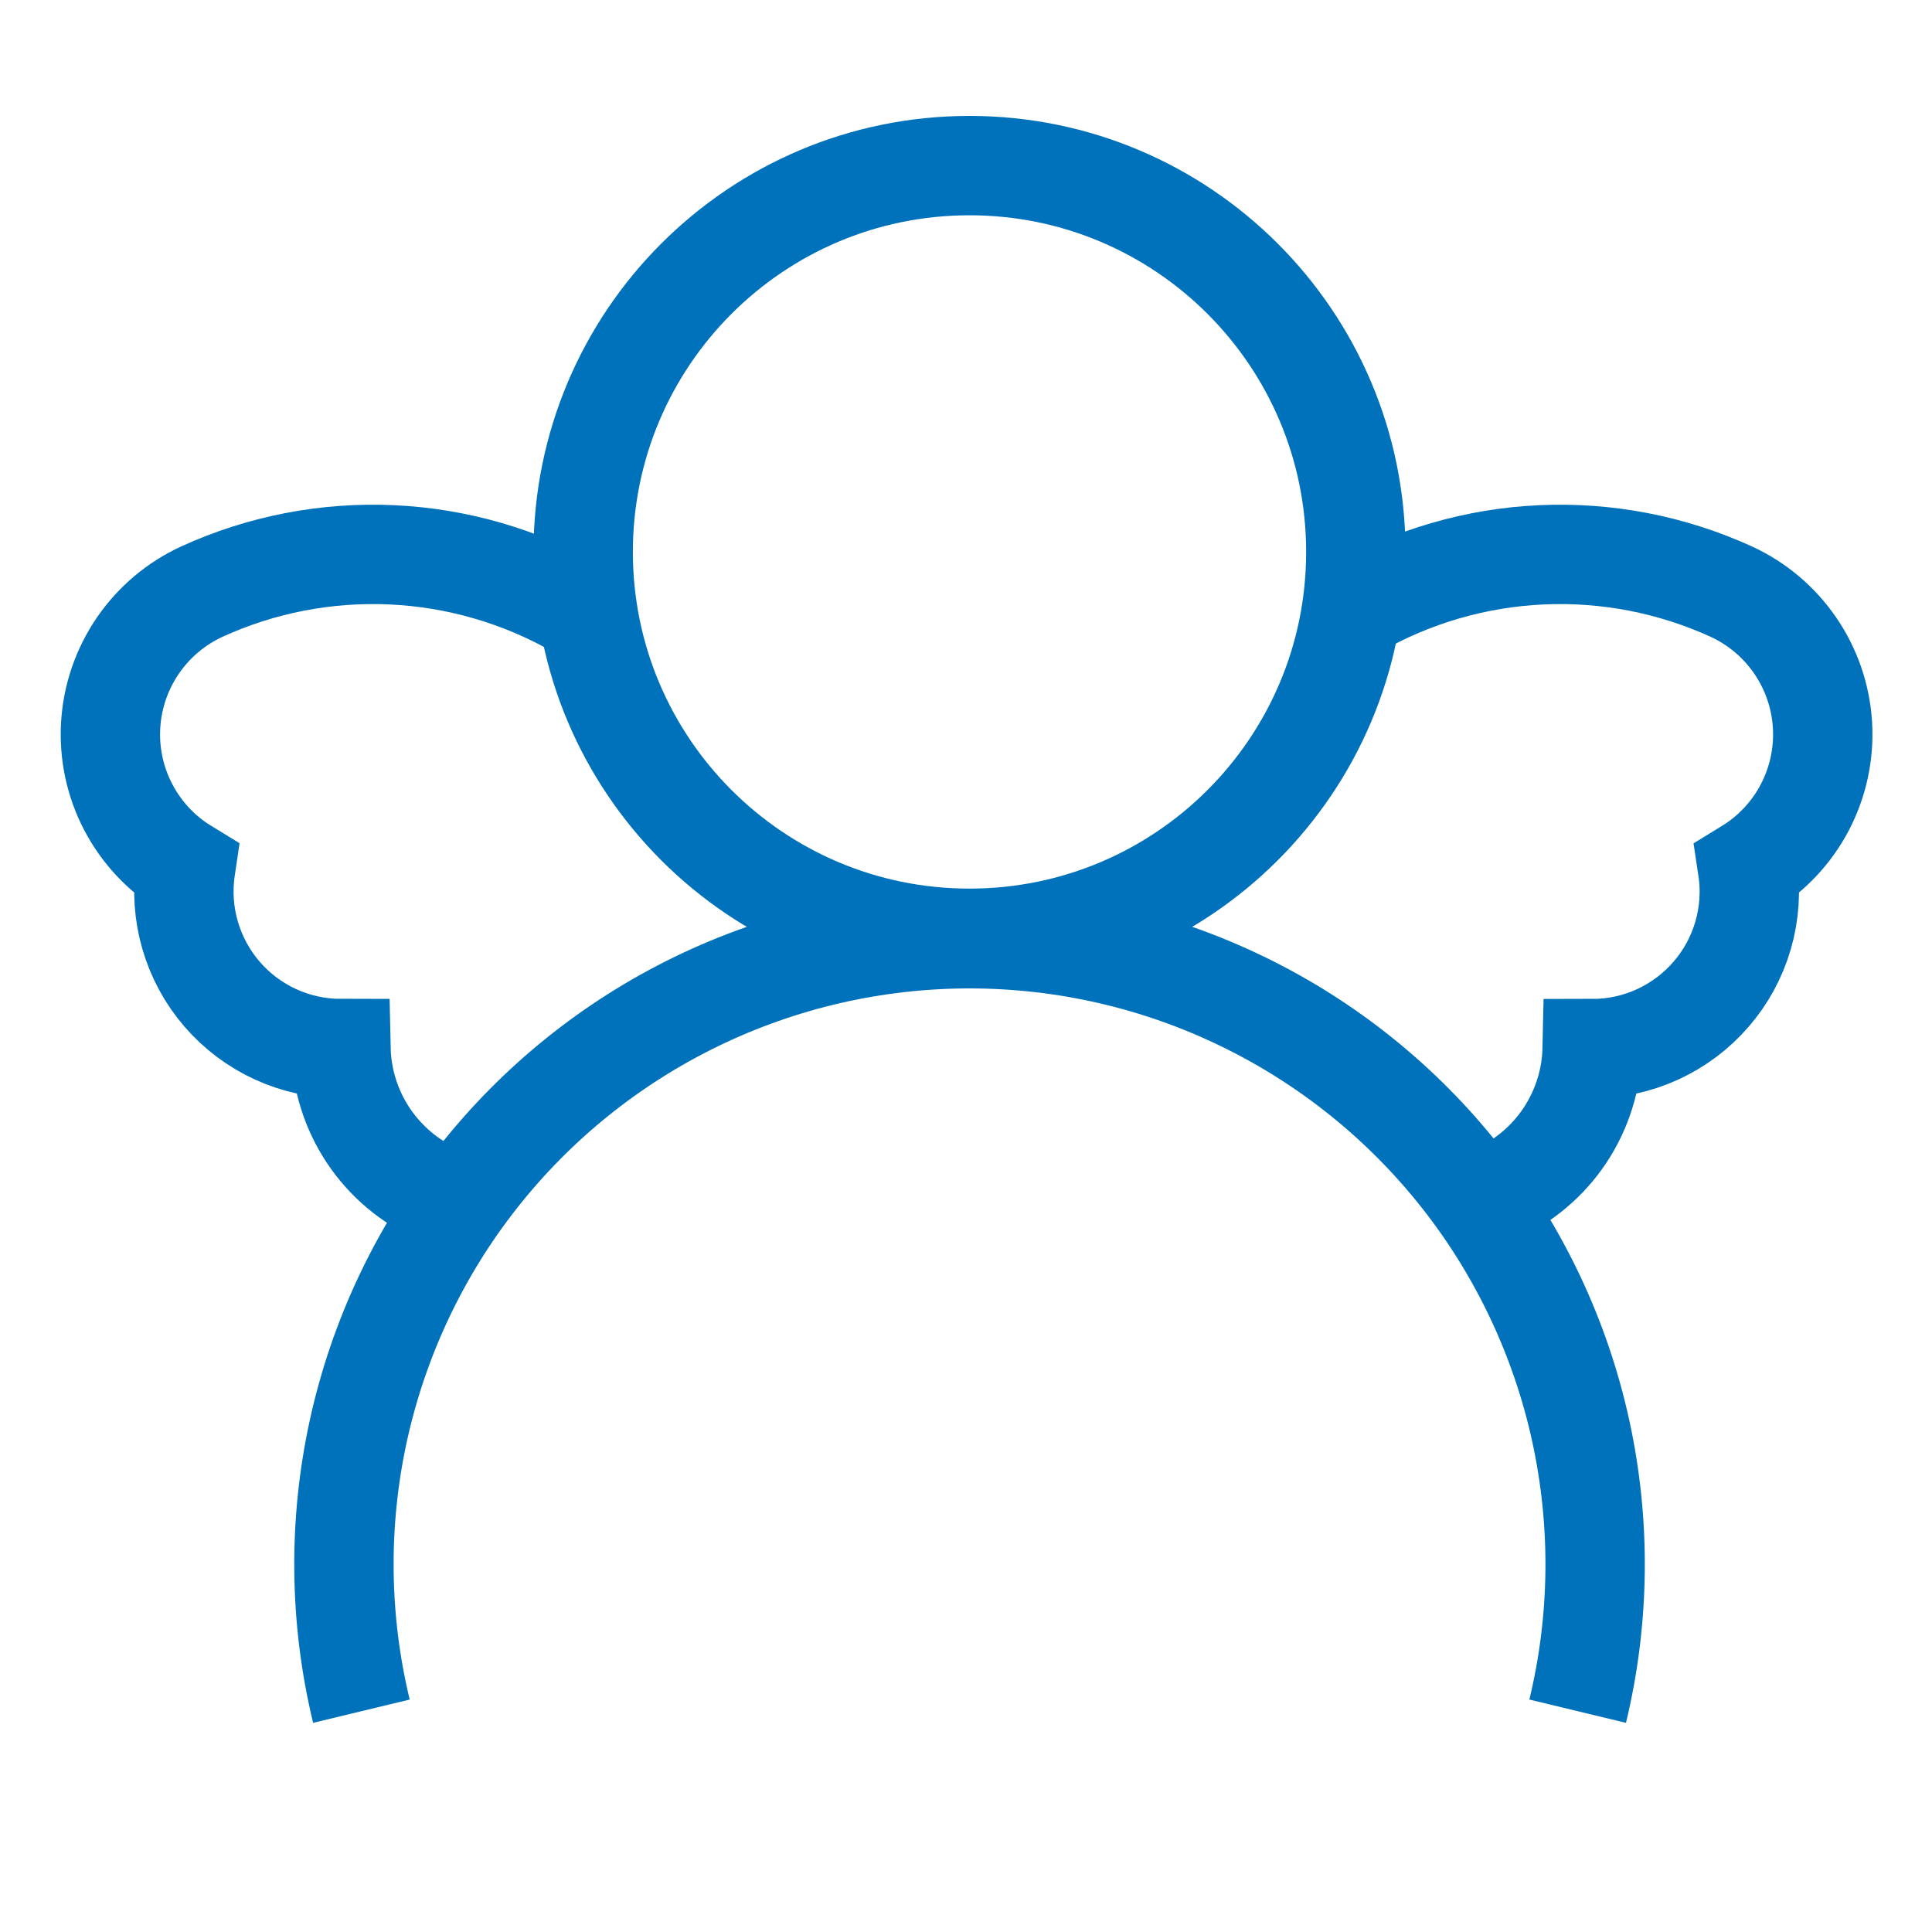
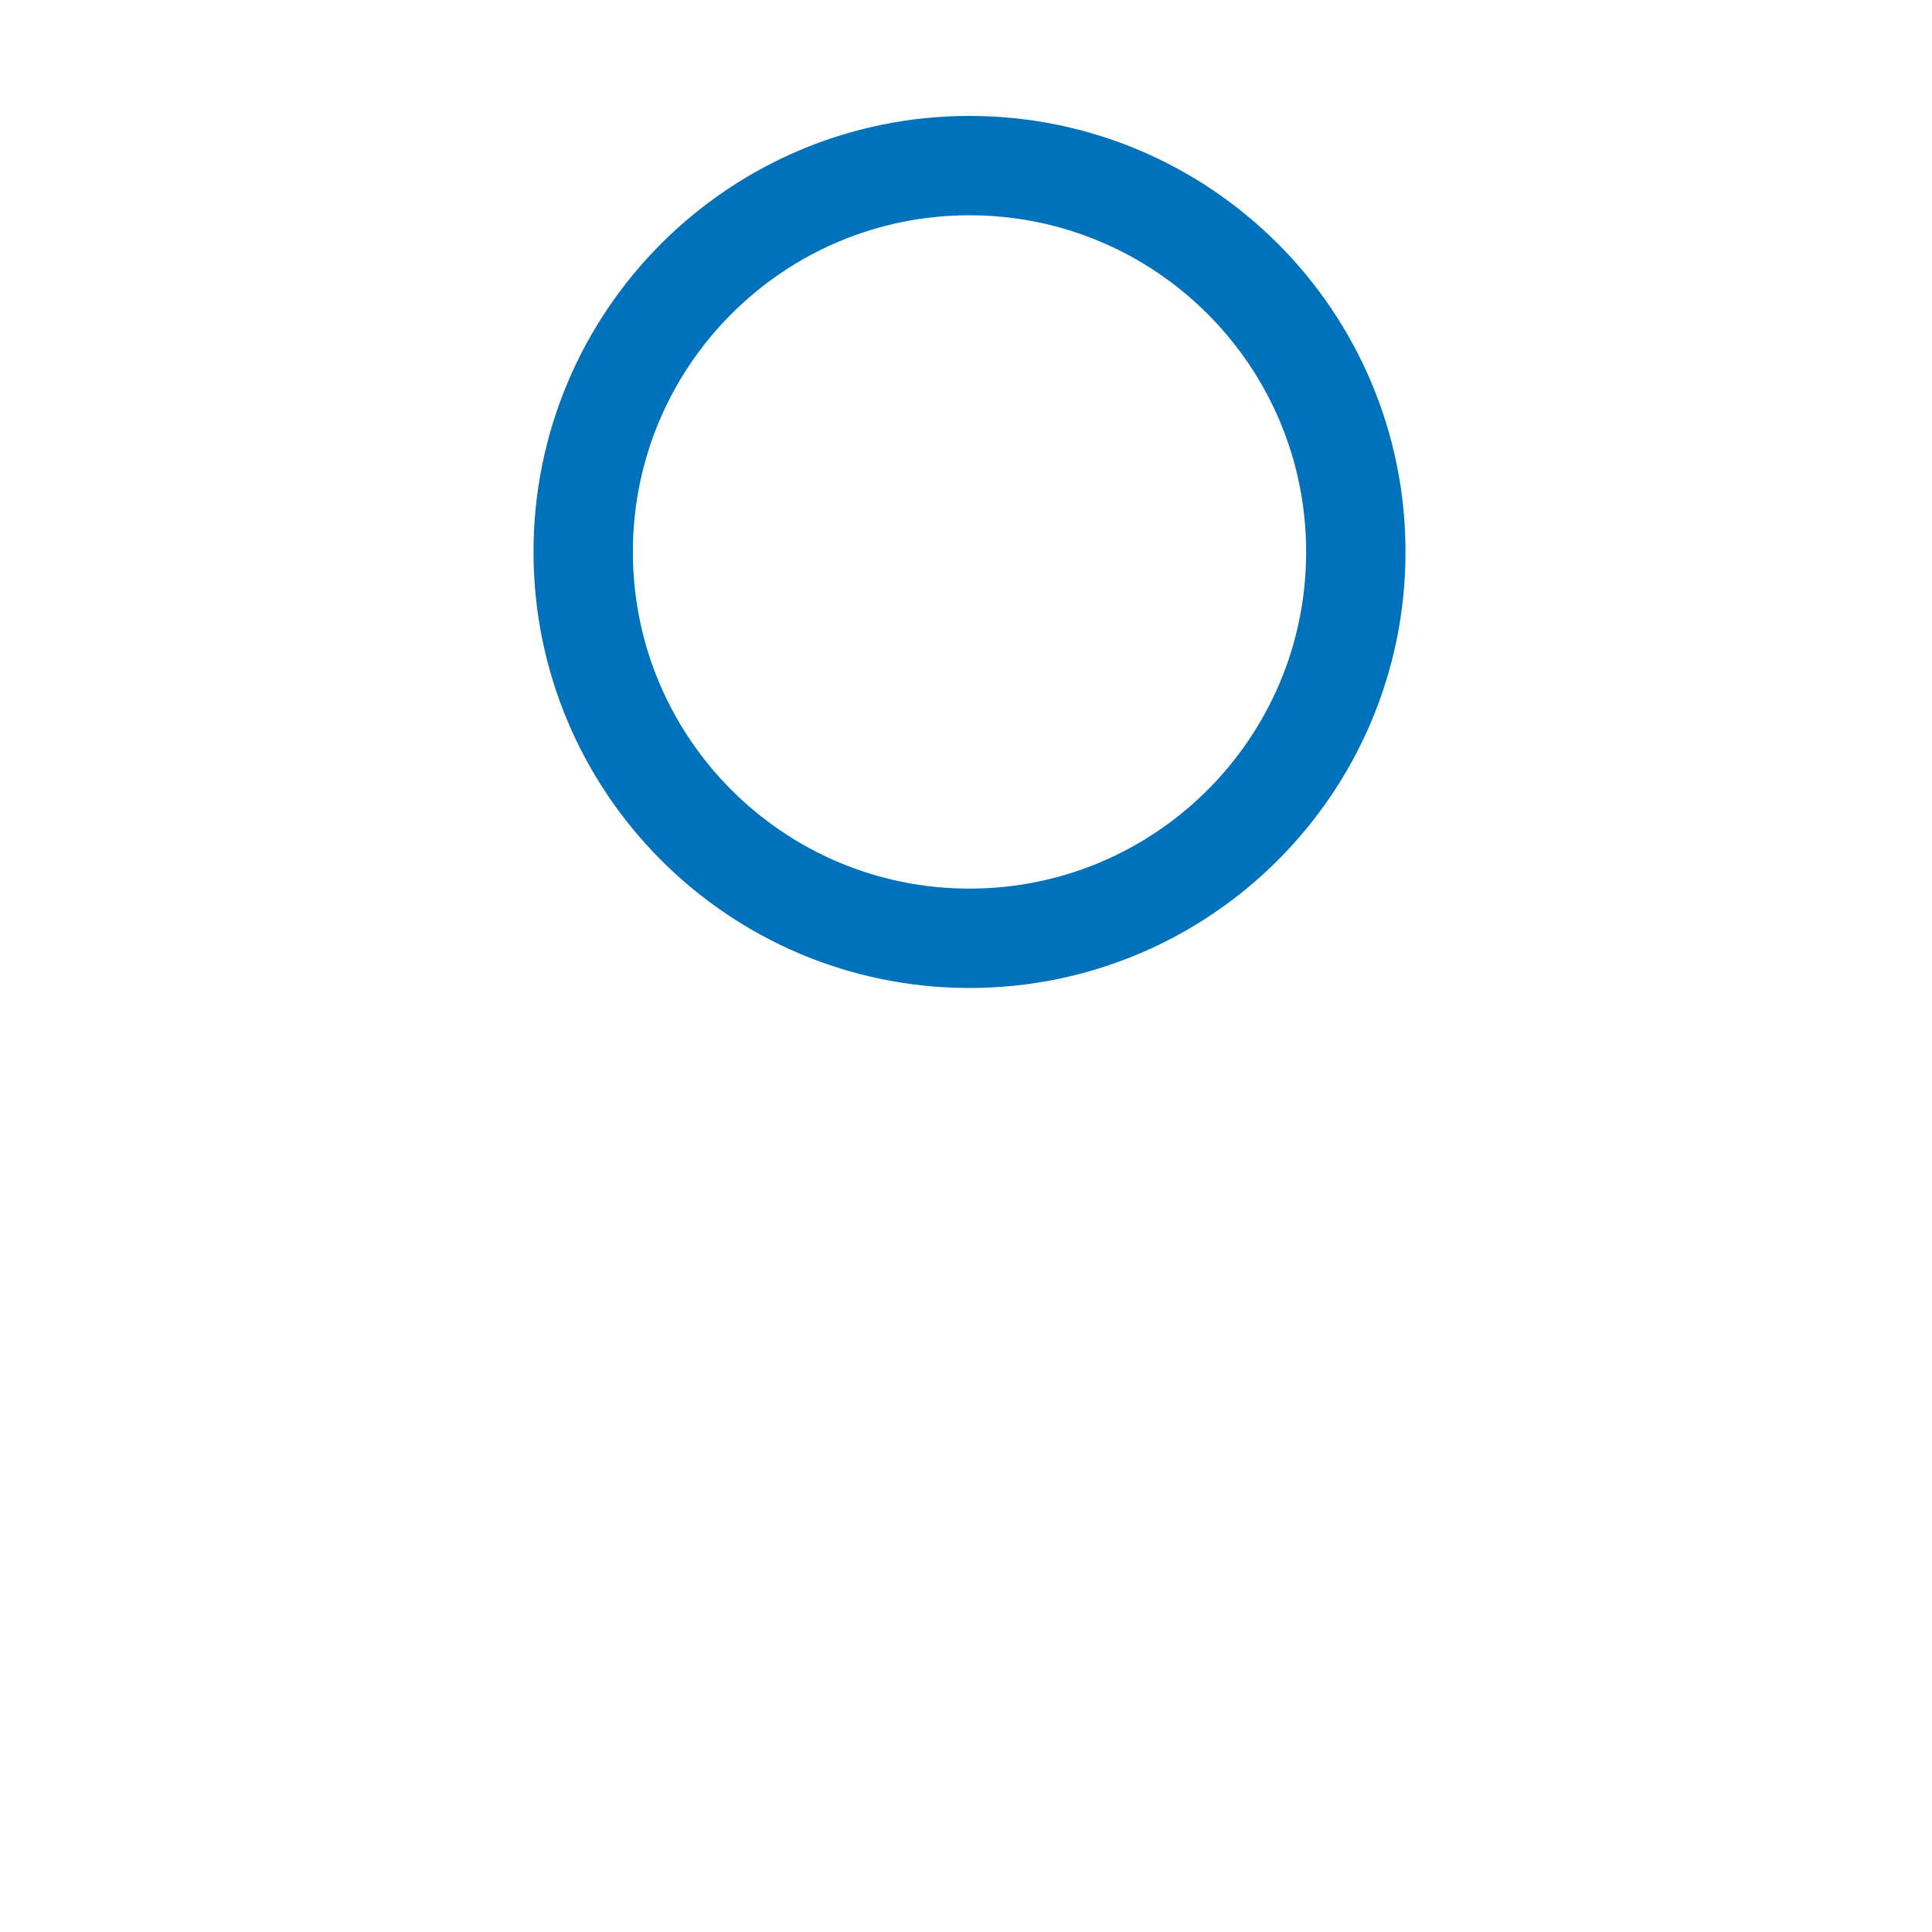
<svg xmlns="http://www.w3.org/2000/svg" width="35" height="35" viewBox="0 0 35 35" fill="none">
  <path d="M17.563 16.998C21.429 16.998 24.562 13.864 24.562 9.999C24.562 6.134 21.429 3 17.563 3C13.698 3 10.565 6.134 10.565 9.999C10.565 13.864 13.698 16.998 17.563 16.998Z" stroke="#0072BB" stroke-width="1.077" stroke-miterlimit="10" />
-   <path d="M28.581 31C28.983 29.333 29.002 27.597 28.637 25.922C28.271 24.247 27.53 22.676 26.469 21.329C25.408 19.982 24.056 18.893 22.513 18.144C20.971 17.395 19.279 17.006 17.564 17.006C15.849 17.006 14.157 17.395 12.615 18.144C11.072 18.893 9.72 19.982 8.659 21.329C7.598 22.676 6.857 24.247 6.491 25.922C6.126 27.597 6.145 29.333 6.547 31" stroke="#0072BB" stroke-width="1.8" stroke-miterlimit="10" />
  <path d="M17.563 16.998C21.429 16.998 24.562 13.864 24.562 9.999C24.562 6.134 21.429 3 17.563 3C13.698 3 10.565 6.134 10.565 9.999C10.565 13.864 13.698 16.998 17.563 16.998Z" stroke="#0072BB" stroke-width="1.8" stroke-miterlimit="10" />
-   <path d="M24.562 11.027C25.589 10.44 26.741 10.105 27.923 10.051C29.104 9.997 30.282 10.225 31.358 10.715C31.828 10.93 32.23 11.269 32.522 11.695C32.814 12.121 32.985 12.618 33.016 13.134C33.047 13.65 32.937 14.164 32.698 14.622C32.459 15.08 32.1 15.464 31.659 15.734C31.72 16.138 31.692 16.551 31.578 16.944C31.464 17.337 31.267 17.701 30.999 18.01C30.732 18.32 30.401 18.568 30.029 18.739C29.658 18.909 29.253 18.997 28.844 18.997C28.832 19.557 28.66 20.101 28.351 20.568C28.041 21.034 27.605 21.403 27.094 21.632L26.766 21.715" stroke="#0072BB" stroke-width="1.8" stroke-miterlimit="10" />
-   <path d="M10.459 11.026C9.432 10.439 8.28 10.105 7.098 10.051C5.917 9.997 4.739 10.224 3.663 10.715C3.193 10.93 2.791 11.268 2.499 11.694C2.207 12.12 2.036 12.618 2.005 13.133C1.974 13.649 2.084 14.164 2.323 14.621C2.562 15.079 2.921 15.464 3.362 15.733C3.302 16.138 3.33 16.551 3.444 16.943C3.558 17.336 3.755 17.7 4.022 18.009C4.289 18.319 4.62 18.567 4.992 18.738C5.364 18.908 5.768 18.996 6.177 18.996C6.189 19.556 6.361 20.101 6.67 20.567C6.98 21.034 7.416 21.403 7.927 21.632L8.357 21.715" stroke="#0072BB" stroke-width="1.8" stroke-miterlimit="10" />
</svg>